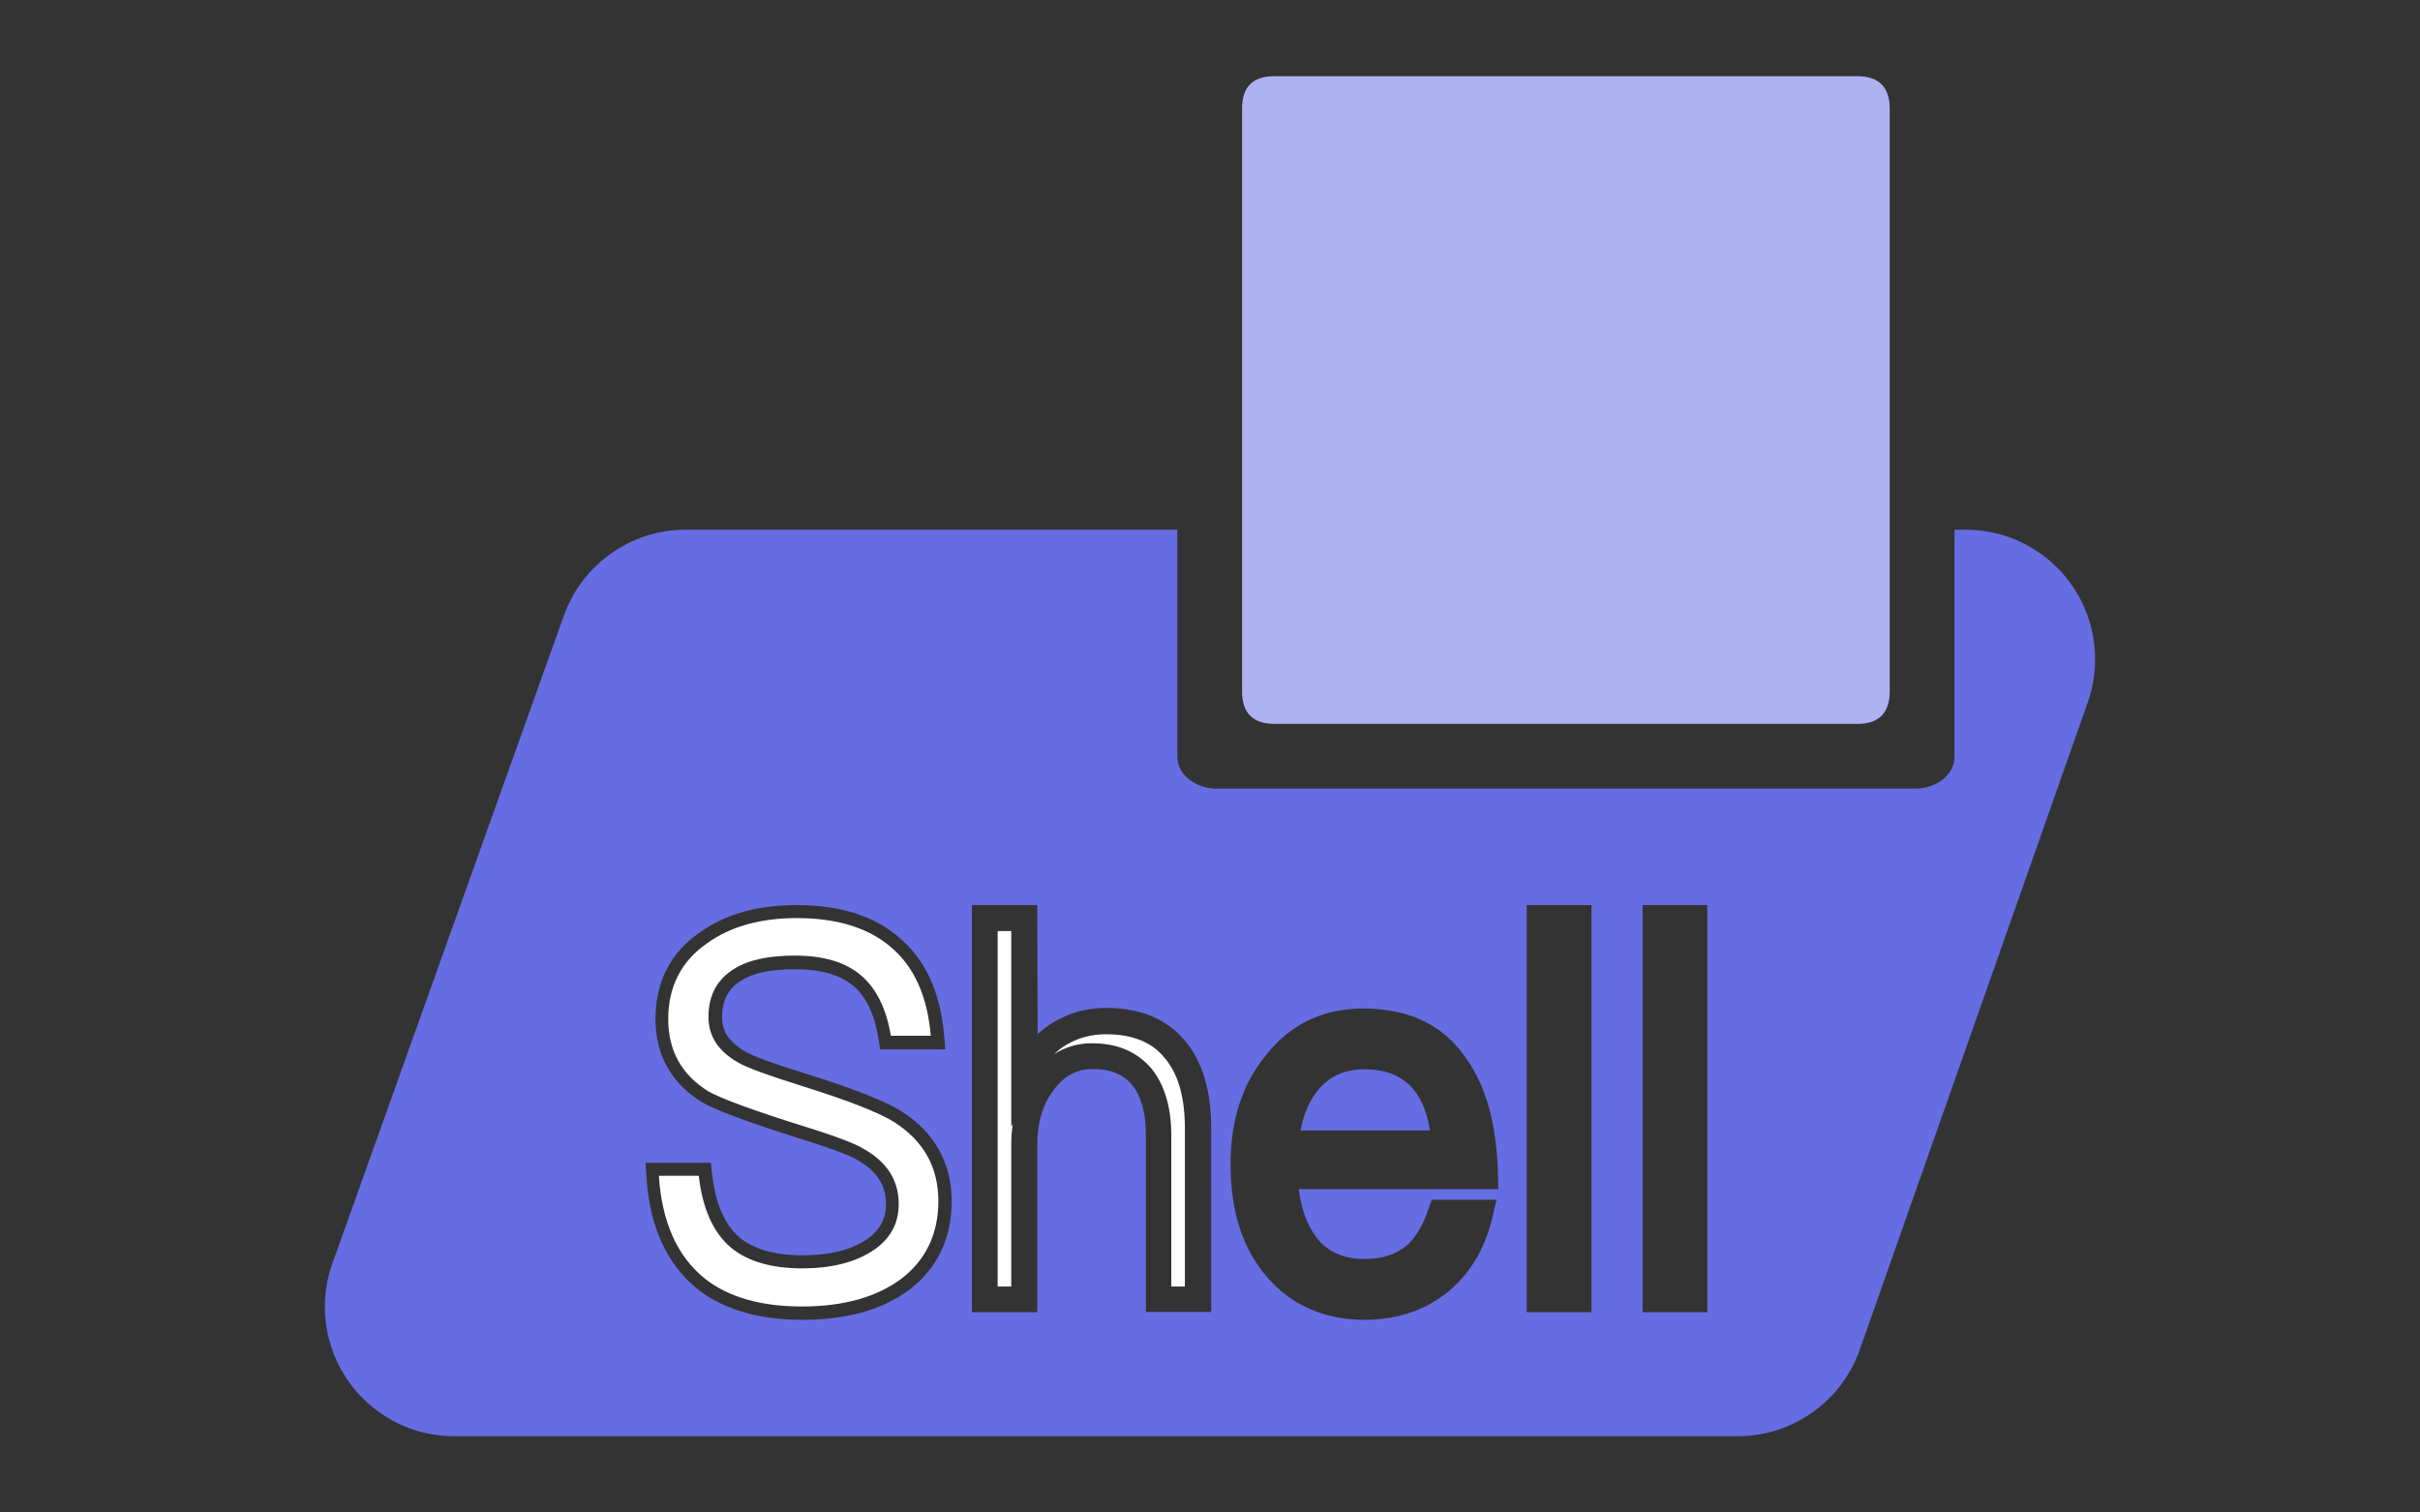
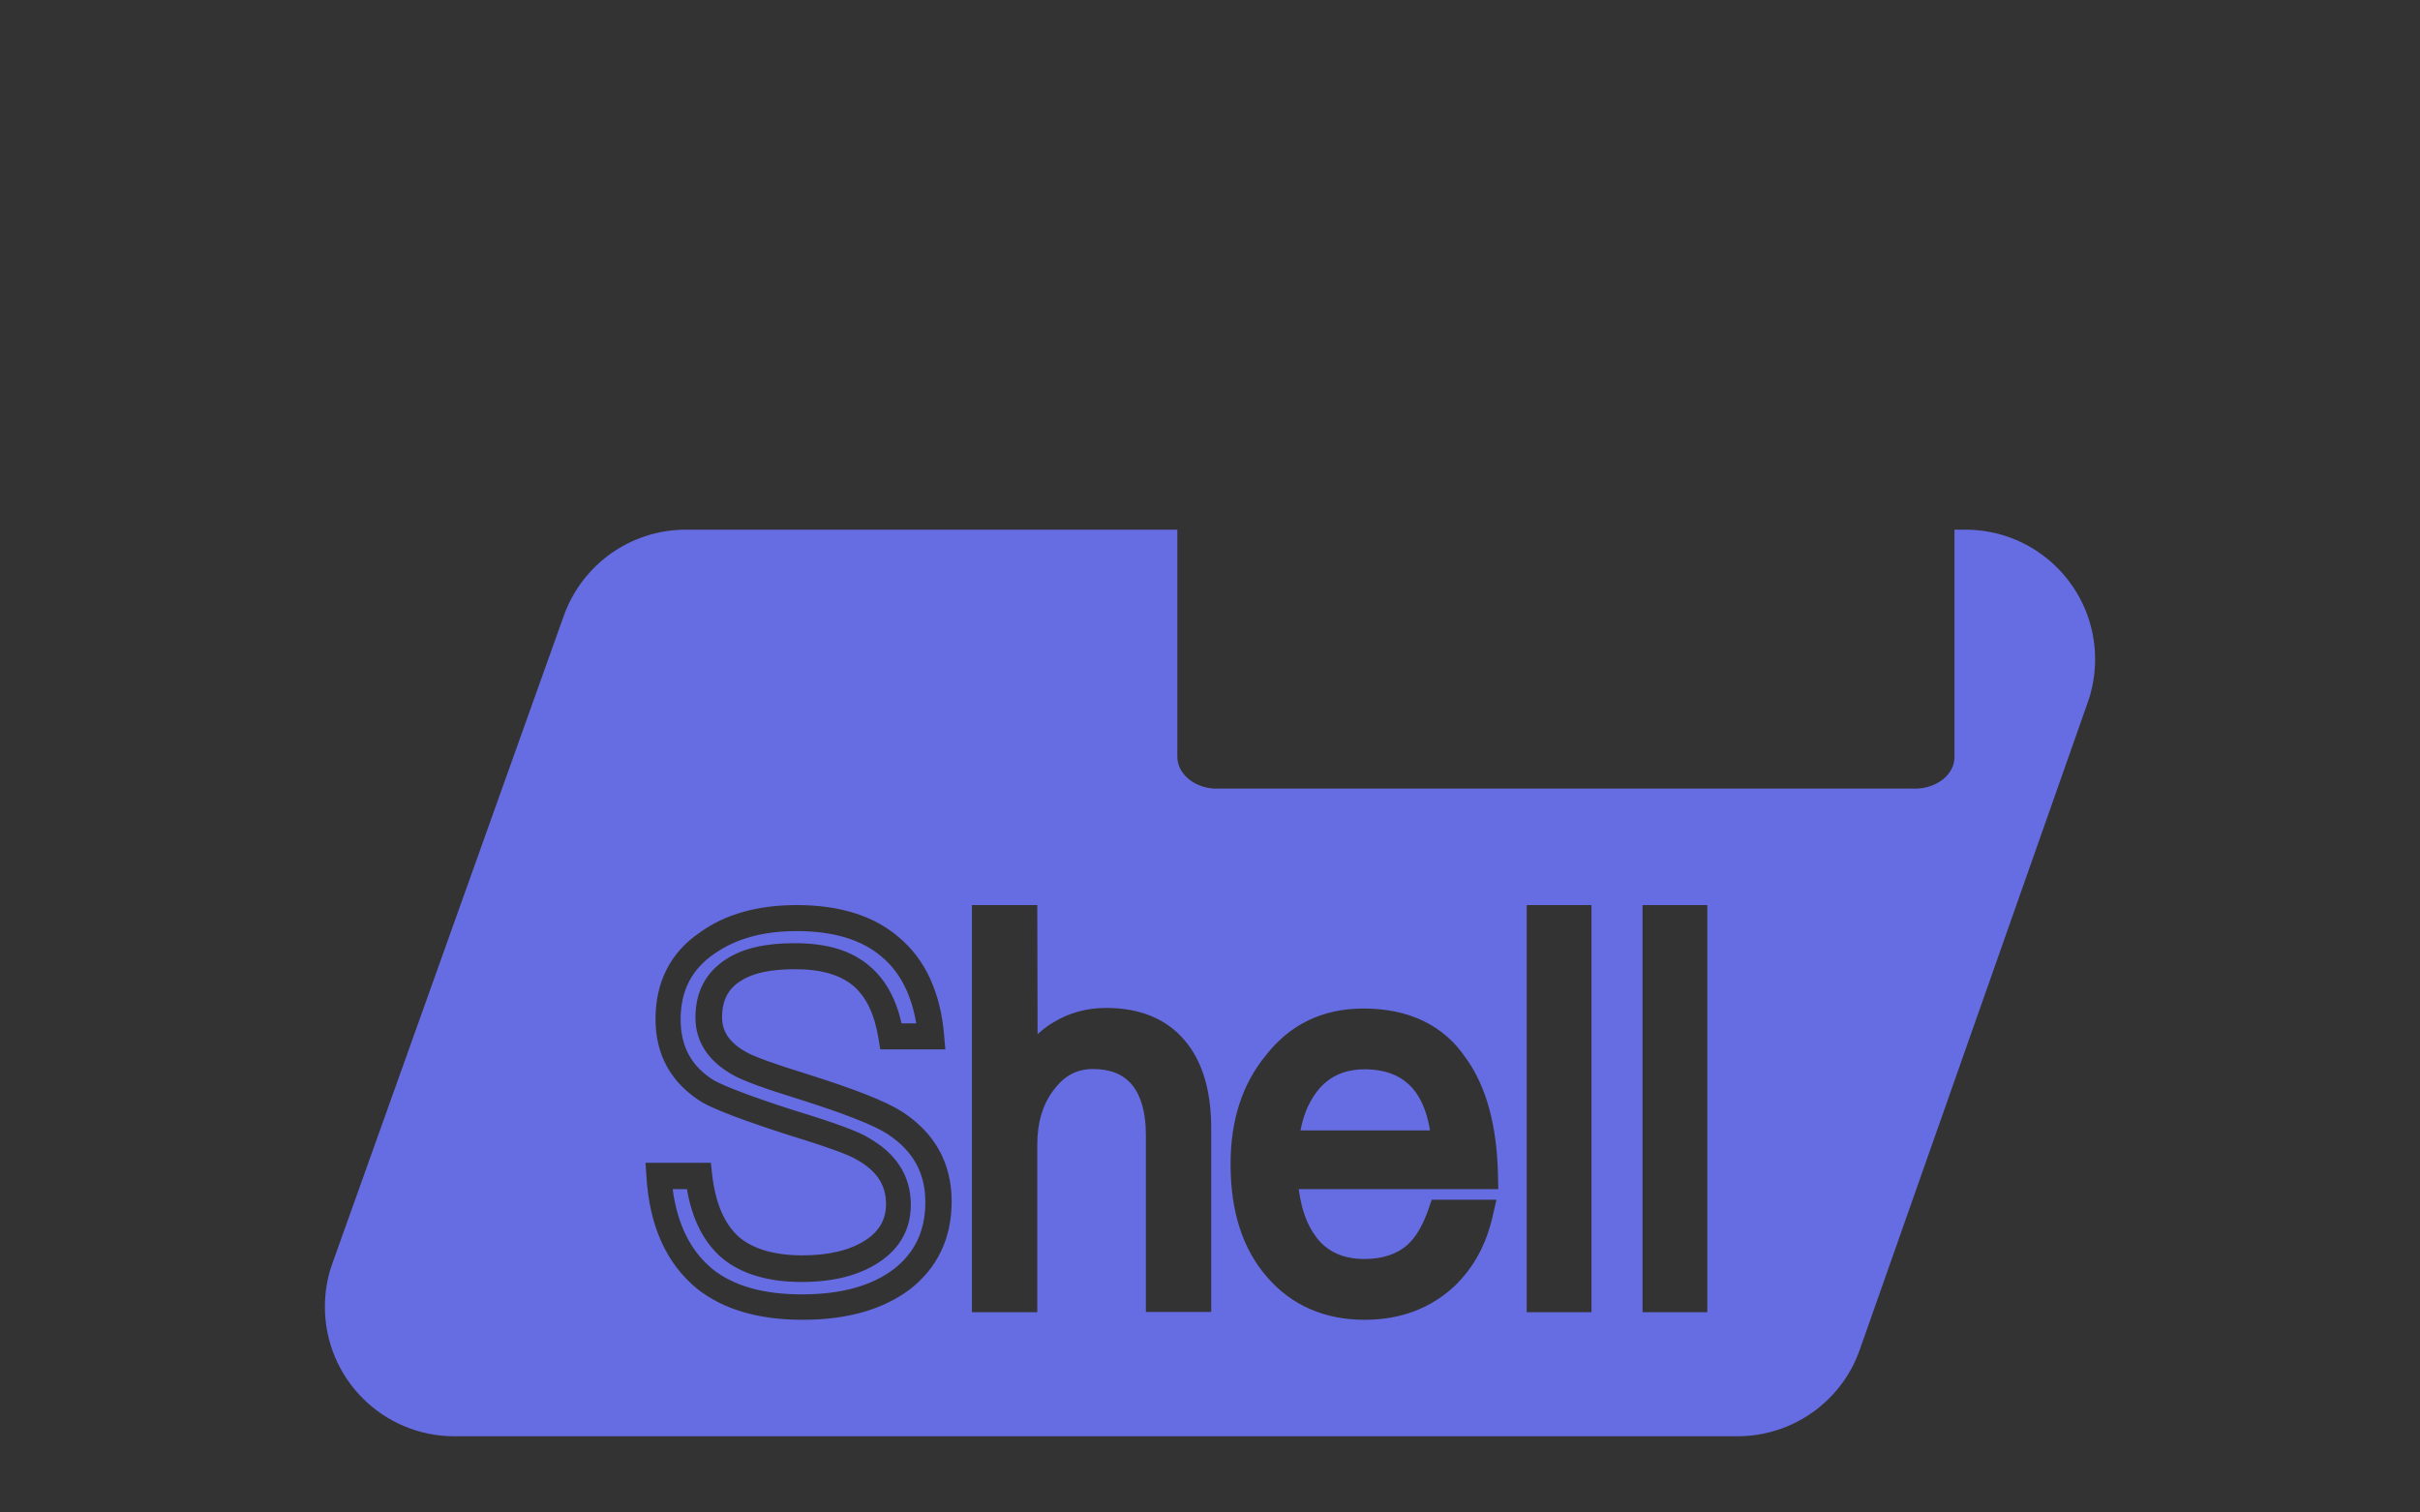
<svg xmlns="http://www.w3.org/2000/svg" version="1.1" id="图层_1" x="0px" y="0px" viewBox="0 0 800 500" style="enable-background:new 0 0 800 500;" xml:space="preserve">
  <rect x="0" y="0" width="800" height="500" fill="#333333" stroke="none" />
  <style type="text/css">
	.st0{fill:#666CE1;}
	.st1{fill:#FFFFFF;}
	.st2{fill:#AFB2F1;}
</style>
  <path class="st0" d="M649.8,175.1c23.6,0,42.8,19.2,42.8,42.8c0,4.8-0.8,9.7-2.4,14.2l-75.4,214.1c-6,17.1-22.2,28.6-40.4,28.6  H150.2c-23.7,0-42.8-19.2-42.8-42.8c0-4.9,0.8-9.8,2.5-14.4l76.5-214.1c6.1-17,22.2-28.4,40.3-28.4h162.5l0,74.9  c-0.1,5.6,5.3,10.3,12.2,10.7l0.7,0h231.2c7.2-0.1,13-4.9,12.8-10.7v-74.9H649.8z M263.4,299.2c-12.9,0-23.7,3-32.1,9.1  c-9.7,6.6-14.6,16.4-14.6,28.6c0,11.9,5.2,21.2,15.4,27.5c4.4,2.5,14,6.1,27.6,10.5c13.3,4.1,20.9,6.8,23.6,8.5  c6.6,3.7,9.6,8.4,9.6,14.6c0,5.1-2.2,9-6.8,12c-5.1,3.3-12.1,5-20.8,5c-9.3,0-16.2-2.1-20.8-5.9c-4.9-4.2-8-11.2-9.1-20.9l-0.4-3.8  h-21.6l0.3,4.6c1,16.3,6.6,28.7,16.7,37c8.7,6.9,20.4,10.3,34.9,10.3c14.6,0,26.4-3.3,35.4-10c9.2-7.1,13.9-17,13.9-29.1  c0-12.7-5.6-22.7-16.4-29.7c-5.3-3.4-15.7-7.5-31.3-12.4c-11-3.4-17.9-5.9-20.4-7.4c-5.4-3.1-7.8-6.7-7.8-11.4c0-5.6,2-9.5,6.3-12.1  c4-2.6,9.9-3.8,17.9-3.8c8.6,0,14.9,1.9,19.2,5.5c4.2,3.6,7,9.3,8.3,17.4l0.6,3.6h21.5l-0.4-4.7c-1.2-14.1-6.2-25-14.9-32.3  C288.9,302.7,277.5,299.2,263.4,299.2L263.4,299.2z M450.7,333.4c-13.5,0-24.4,5.3-32.4,15.7c-7.7,9.4-11.5,21.4-11.5,35.7  c0,15.6,3.9,28,12.1,37.4c8,9.3,19,14.1,32.2,14.1c11.9,0,21.9-3.8,29.8-11.2c6.4-6.2,10.5-13.9,12.6-23.3l1.2-5.2h-21.4l-1,2.9  c-1.9,5.6-4.3,9.6-7.2,12.2c-3.4,2.9-8.1,4.5-14,4.5c-6.8,0-11.9-2.2-15.6-6.7l-0.5-0.7c-2.8-3.7-4.7-8.7-5.6-15.2l-0.1-0.5h66  l-0.1-4.4c-0.3-16.4-3.8-29.5-10.6-38.9C477.2,338.8,465.6,333.4,450.7,333.4L450.7,333.4z M342.9,299.2h-21.6v134.6h21.6v-55.4  c0-7.5,1.9-13.6,5.6-18.3c3.5-4.6,7.6-6.7,12.8-6.7c5.8,0,10,1.7,13,5.3c2.9,3.6,4.5,9.1,4.5,16.4v58.6h21.6v-60.7  c0-12.4-2.9-22.2-8.8-29.1c-6-7.1-14.8-10.7-25.9-10.7c-6.4,0-12.3,1.6-17.5,4.8l-1,0.6c-1.4,0.9-2.6,1.9-3.9,3l-0.3,0.3  L342.9,299.2L342.9,299.2z M526.1,299.2h-21.4v134.6h21.4V299.2L526.1,299.2z M564.4,299.2H543v134.6h21.4V299.2L564.4,299.2z   M263.4,307.8c12.2,0,21.6,2.9,28.1,8.5l0.8,0.7c5.4,4.9,8.9,11.8,10.5,20.8l0.1,0.5H298l0-0.2c-1.9-8.1-5.3-14.3-10.5-18.7  c-6-5.2-14.2-7.6-24.8-7.6c-9.5,0-16.9,1.6-22.5,5.2c-6.8,4.3-10.3,10.8-10.3,19.4c0,7.9,4.2,14.3,12.1,18.8  c3.2,1.9,10.5,4.6,22.2,8.2c14.9,4.7,24.8,8.6,29.2,11.5c8.4,5.5,12.5,12.8,12.5,22.5c0,9.5-3.5,16.8-10.5,22.2  c-7.3,5.5-17.4,8.3-30.3,8.3c-12.8,0-22.6-2.8-29.6-8.4l-0.8-0.7c-6.5-5.7-10.6-13.9-12.2-24.8l-0.1-0.9h4.7l0.2,1.2  c1.8,9.3,5.5,16.5,11.3,21.5c6.3,5.3,15.2,8,26.4,8c10.3,0,18.8-2.1,25.4-6.4c7.1-4.6,10.7-11.1,10.7-19.2c0-9.4-4.8-16.8-13.7-21.9  c-3.4-2.2-11.3-5.1-25.4-9.4c-13.1-4.2-22.2-7.7-25.9-9.7c-7.5-4.6-11.1-11.2-11.1-20.2c0-9.4,3.6-16.5,11-21.6  C243.2,310.3,252.2,307.8,263.4,307.8L263.4,307.8z M451.1,353.5l0.8,0c11.7,0.3,18.5,6.6,20.8,19.9l0,0.3h-42.8l0.1-0.4  c1.1-5.6,3.2-10,6.2-13.5C439.9,355.6,444.8,353.5,451.1,353.5L451.1,353.5z" />
-   <path class="st1" d="M263.4,303.5c-12,0-22,2.8-29.6,8.3c-8.6,5.9-12.9,14.4-12.9,25.1c0,10.4,4.4,18.4,13.3,23.9  c3.7,2.1,12.7,5.5,26.7,10c13,4,21.3,6.9,24.6,9c7.7,4.3,11.6,10.4,11.6,18.2c0,6.6-2.9,11.8-8.8,15.6s-13.7,5.7-23.1,5.7  c-10.4,0-18.2-2.4-23.6-6.9c-5.9-5-9.4-13-10.6-23.7h-13.2c1,15.2,6,26.5,15.1,33.9c7.8,6.2,18.6,9.3,32.2,9.3  c13.8,0,24.7-3.1,32.9-9.2c8.1-6.2,12.2-14.9,12.2-25.6c0-11.3-4.9-19.9-14.5-26.1c-4.9-3.1-15-7.1-30.3-11.9  c-11.2-3.5-18.4-6.1-21.3-7.8c-6.7-3.8-9.9-8.8-9.9-15.1c0-7.1,2.8-12.3,8.3-15.8c4.9-3.1,11.6-4.5,20.2-4.5c9.4,0,16.8,2.1,22,6.6  c5,4.3,8.3,10.9,9.8,19.9h13.2c-1.1-13-5.5-22.9-13.3-29.4C286.9,306.6,276.4,303.5,263.4,303.5L263.4,303.5z M365.6,341.9  c-4.9,0-9.2,1.2-13.1,3.5c-1.5,0.9-2.9,2-4.2,3.2l-0.1,0.1l0.2-0.2c3.5-2.2,7.5-3.5,11.8-3.6l0.9,0c8.2,0,14.7,2.7,19.6,8.4  c4.3,5.4,6.5,12.8,6.5,21.9v50.1h4.5v-52.2c0-10.1-2.1-17.7-6.3-22.9l-0.6-0.7C380.7,344.5,374.3,341.9,365.6,341.9L365.6,341.9z   M334.3,307.8h-4.5v117.5h4.5v-46.8c0-2.1,0.1-4.2,0.4-6.2l0.1-0.8l-0.5,1V307.8z" />
-   <path class="st2" d="M421.3,25.2H614c7.1,0,10.7,3.6,10.7,10.7v192.7c0,7.1-3.6,10.7-10.7,10.7H421.3c-7.1,0-10.7-3.6-10.7-10.7  V35.9C410.6,28.7,414.1,25.2,421.3,25.2z" />
</svg>